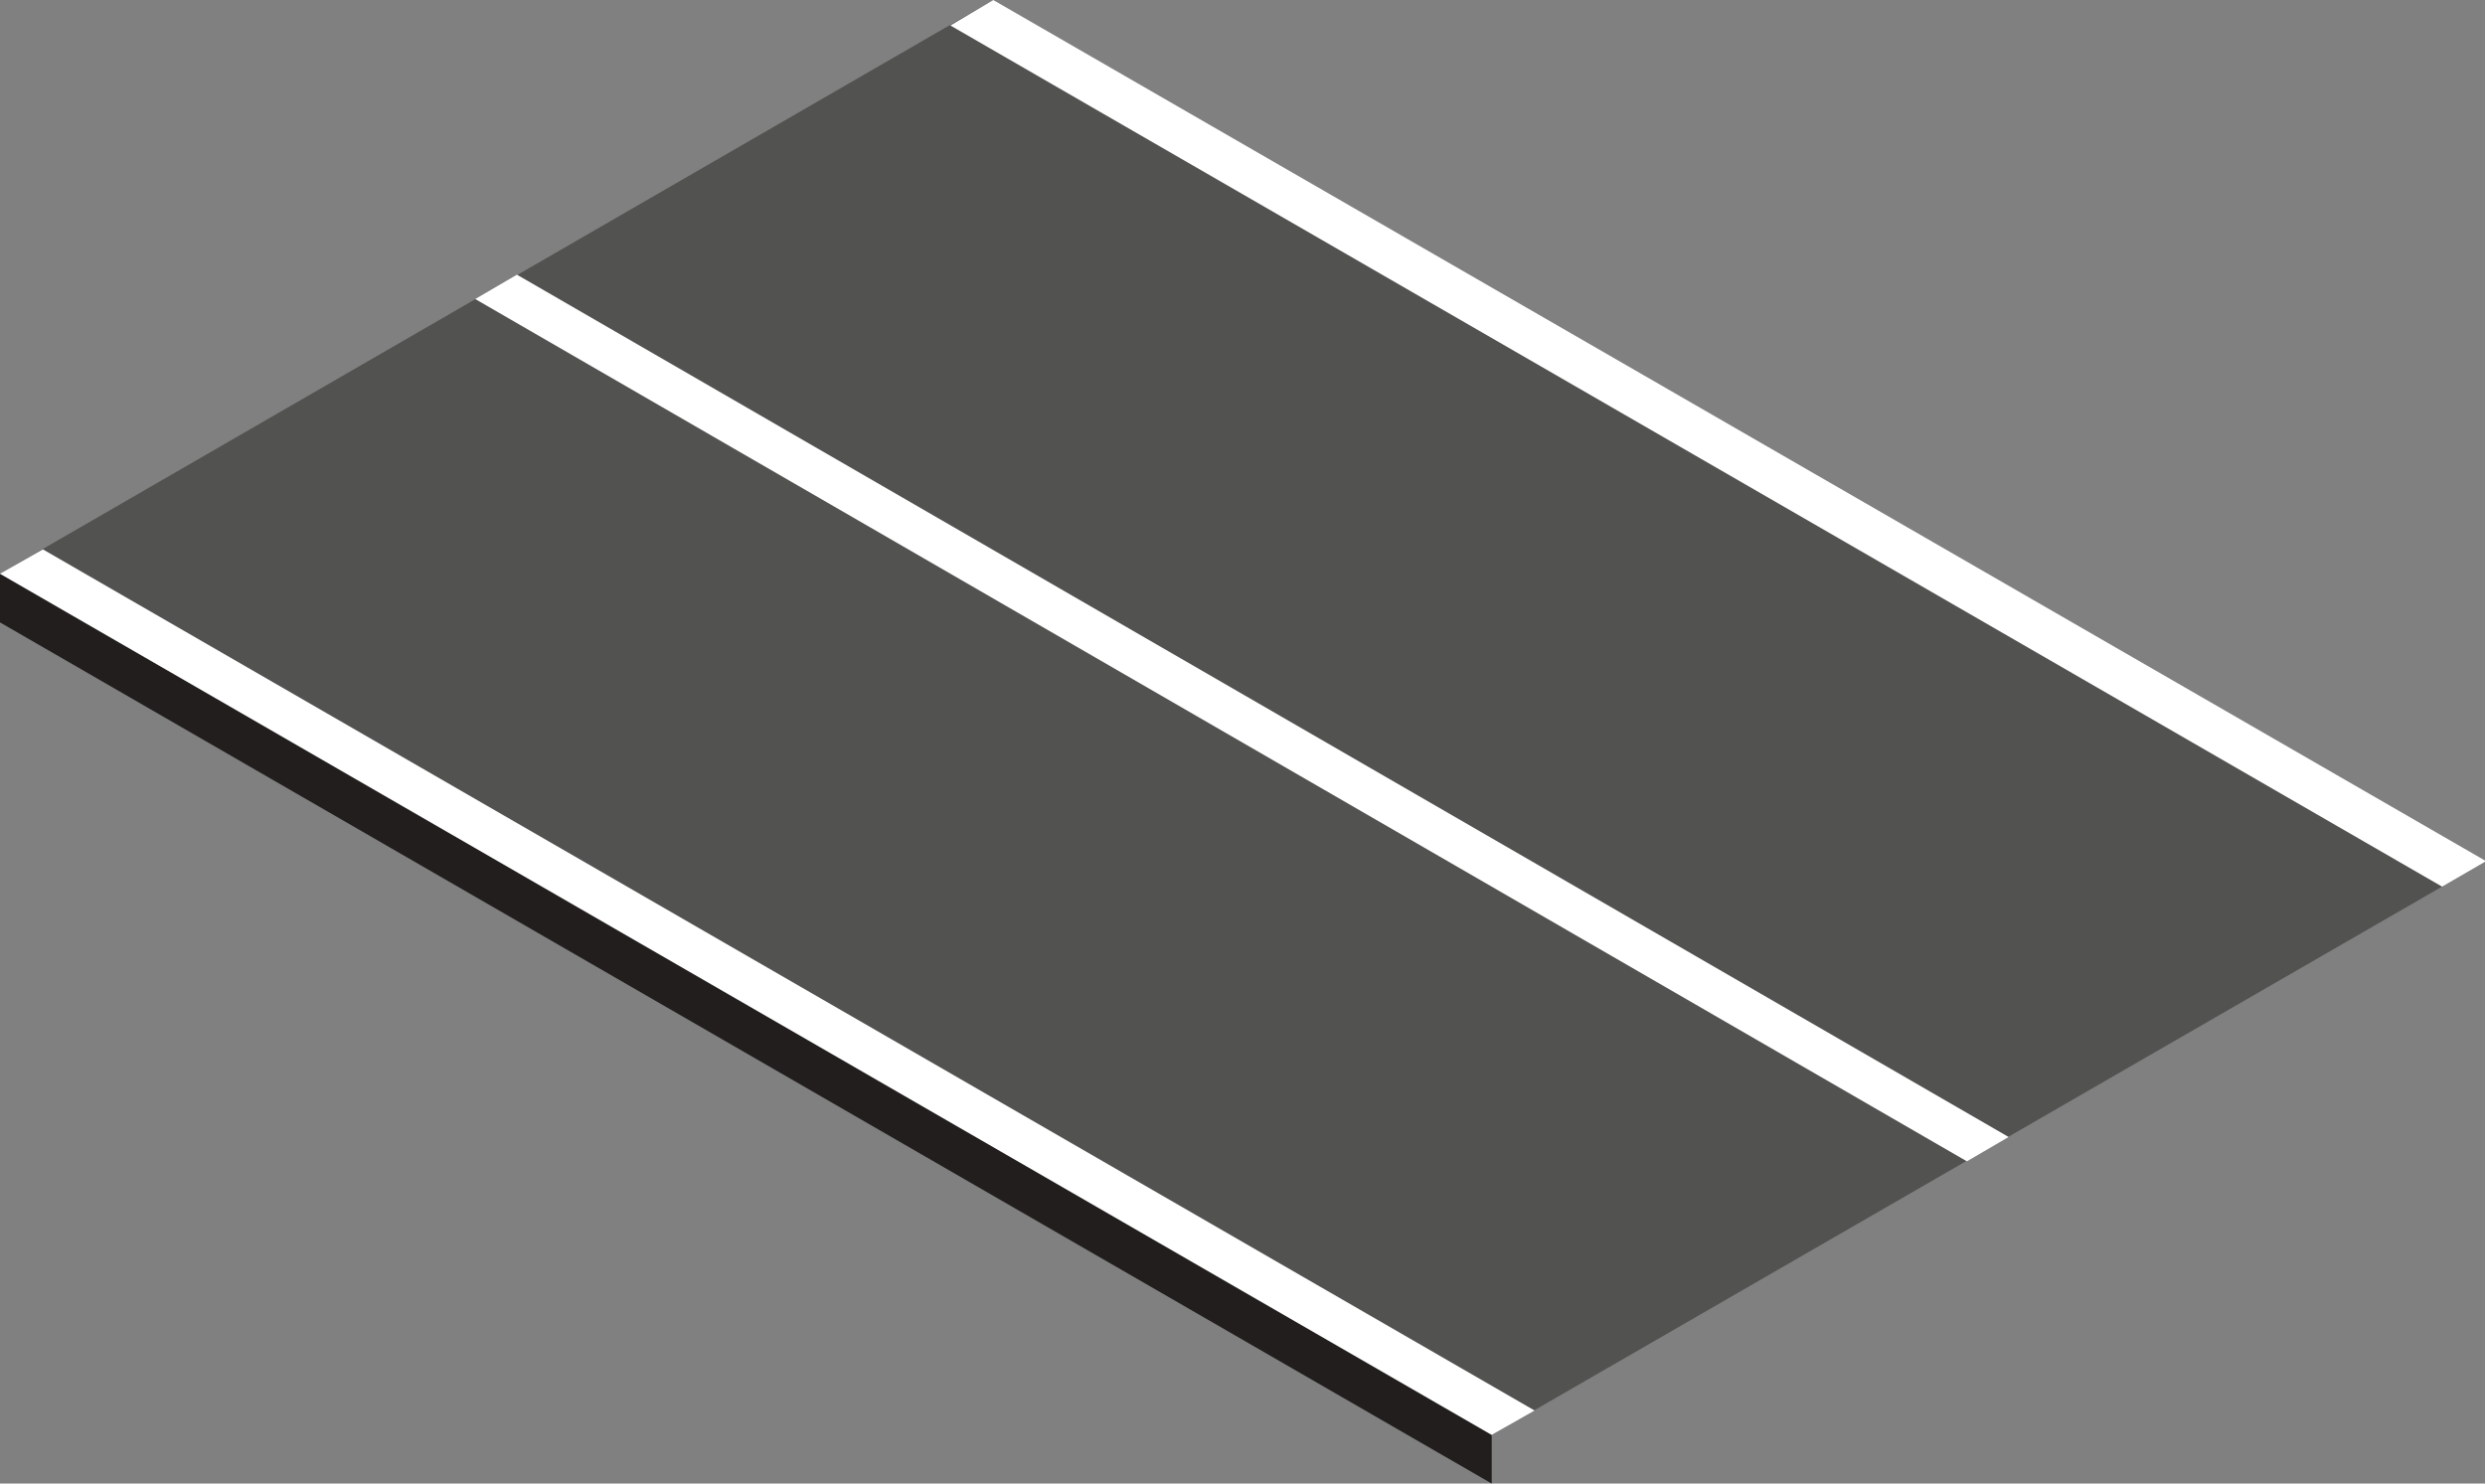
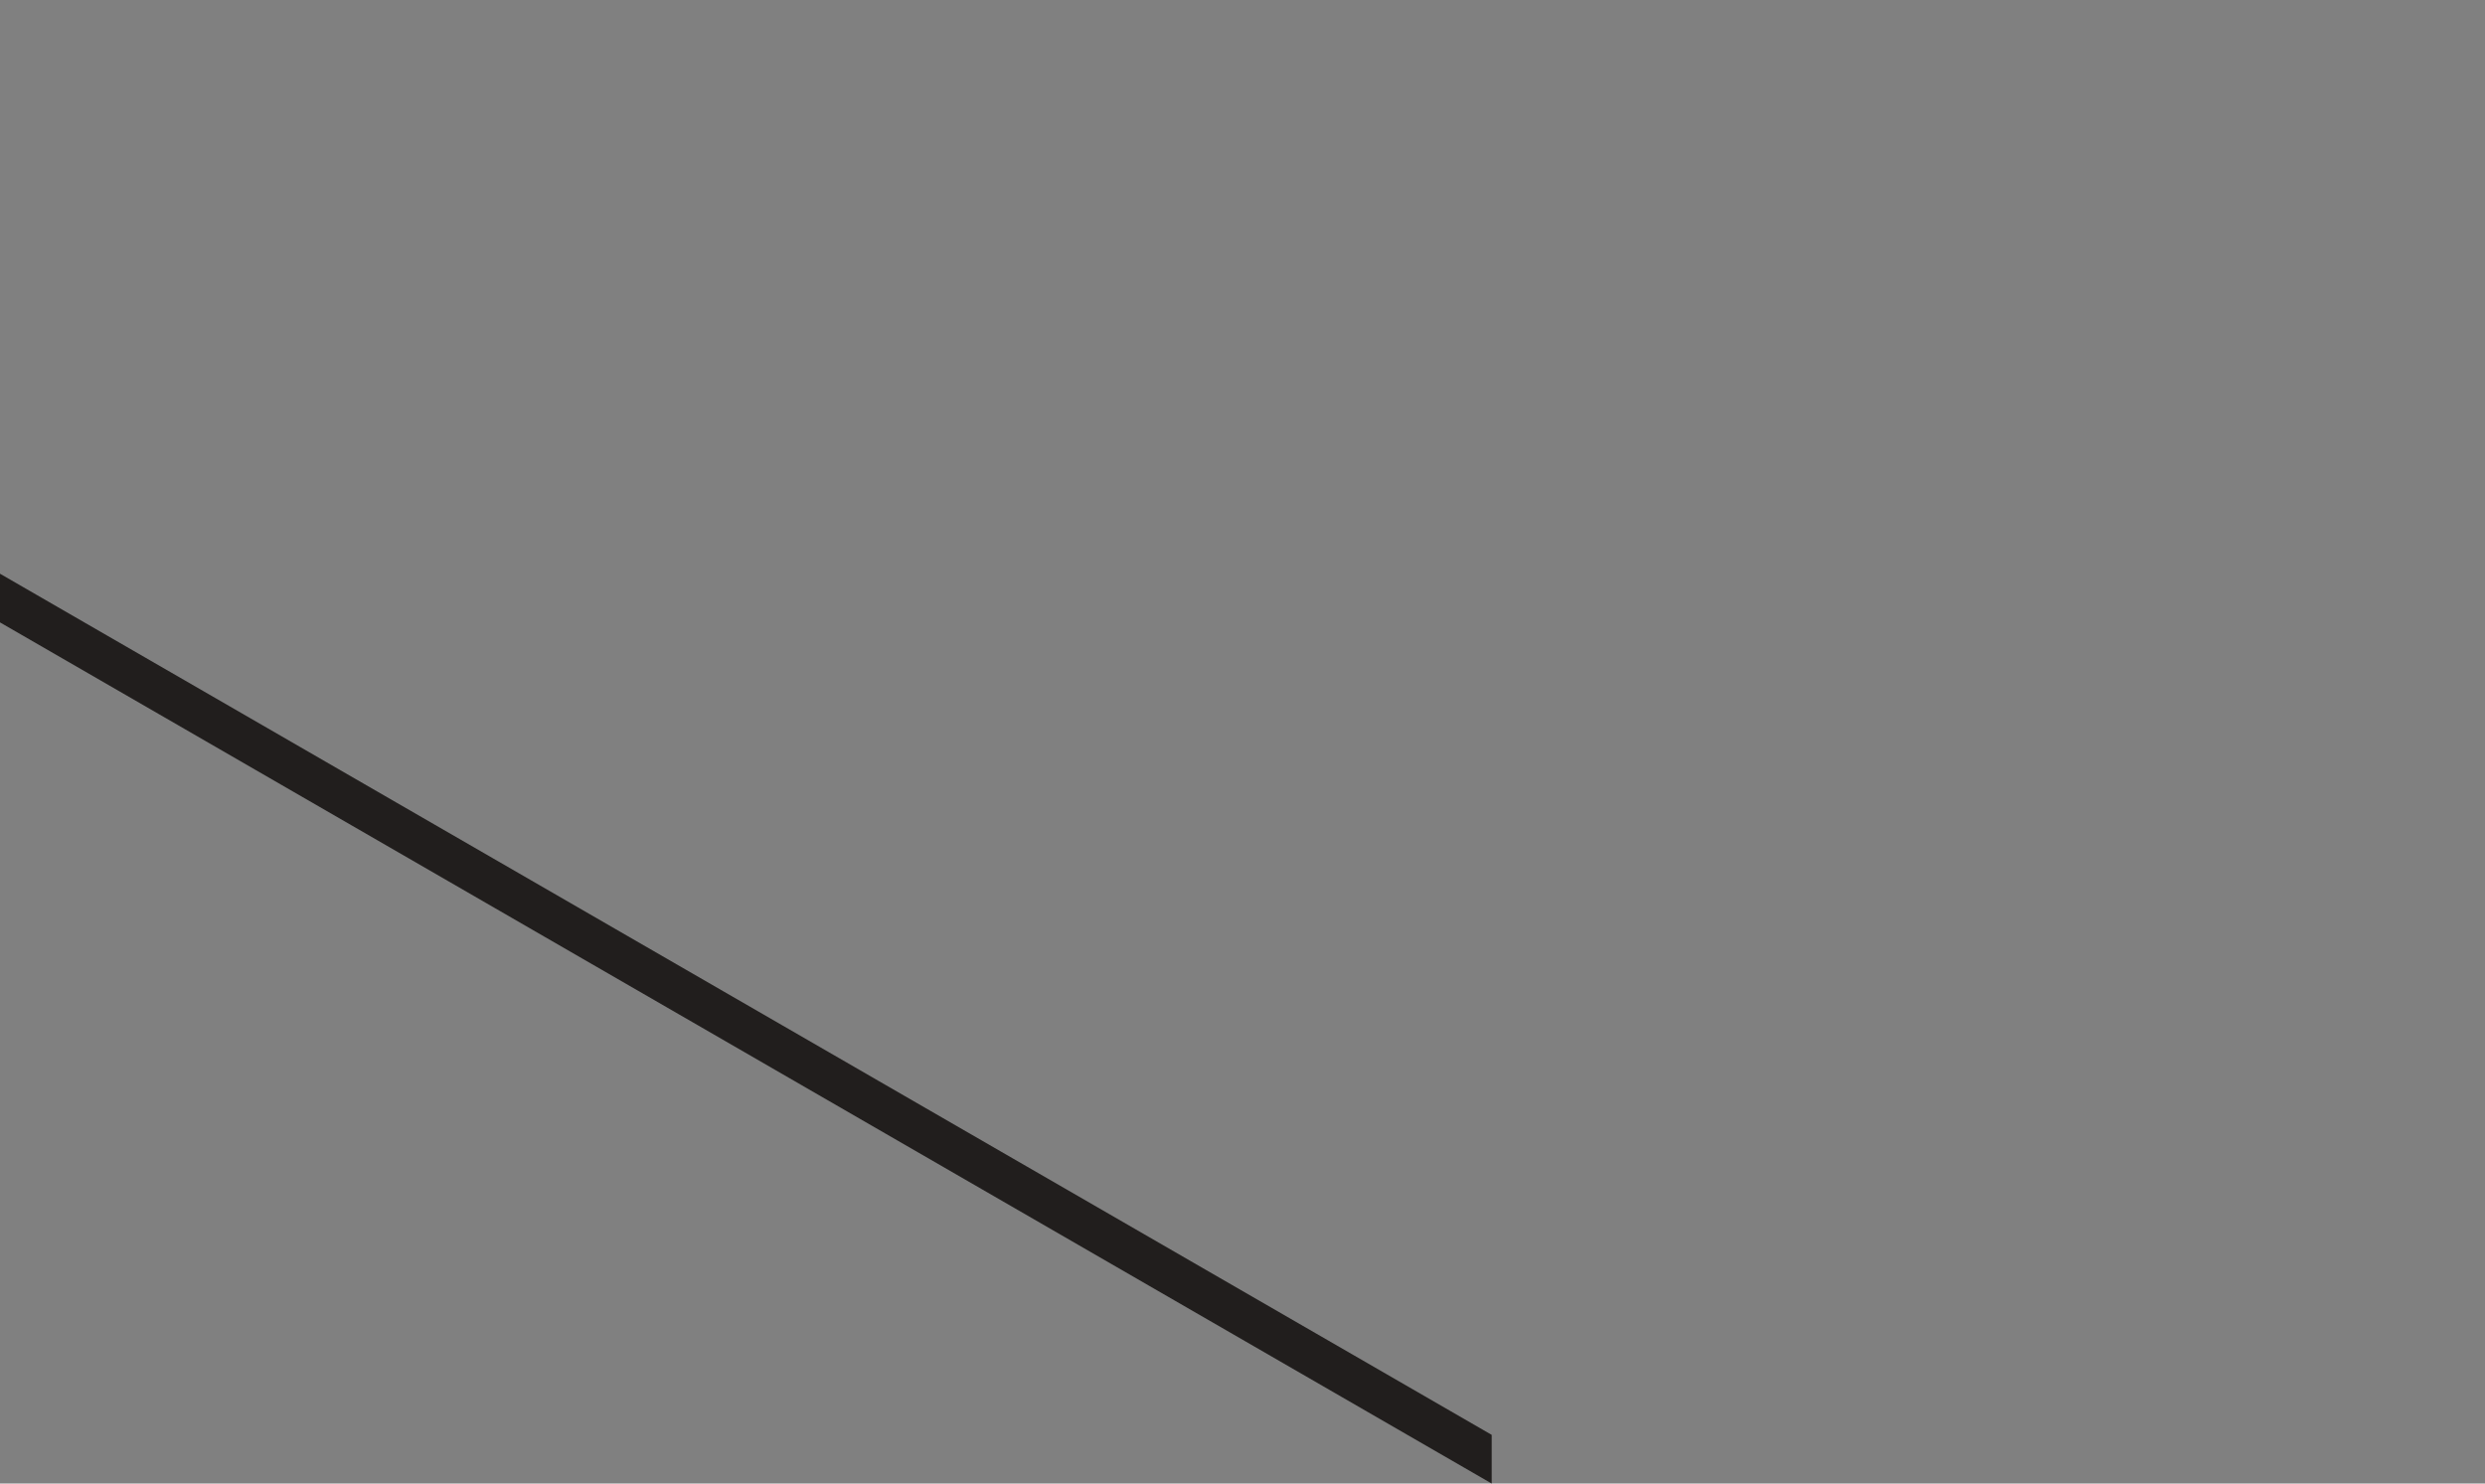
<svg xmlns="http://www.w3.org/2000/svg" version="1.1" id="Layer_1" x="0px" y="0px" viewBox="42 85.9 214.4 128" enable-background="new 42 85.9 214.4 128" xml:space="preserve">
  <rect x="42" y="85.9" width="214.4" height="128" fill="#808080" stroke="none" />
  <g>
    <g>
      <polygon fill="#211E1D" points="42,139.6 170.7,213.9 170.7,209.7 42,135.4   " />
    </g>
    <g>
-       <polygon fill="#525250" points="42,135.4 170.7,209.7 256.5,160.2 127.7,85.9   " />
-     </g>
+       </g>
    <g>
-       <polygon fill="#FFFFFF" points="252.7,162.4 124,88.1 127.7,85.9 256.5,160.2   " />
-     </g>
+       </g>
    <g>
-       <polygon fill="#FFFFFF" points="170.7,209.7 42,135.4 45.7,133.3 174.4,207.6   " />
-     </g>
+       </g>
    <g>
      <g>
-         <polygon fill="#FFFFFF" points="86.6,109.6 215.3,184 211.7,186.1 83,111.7    " />
-       </g>
+         </g>
    </g>
  </g>
</svg>